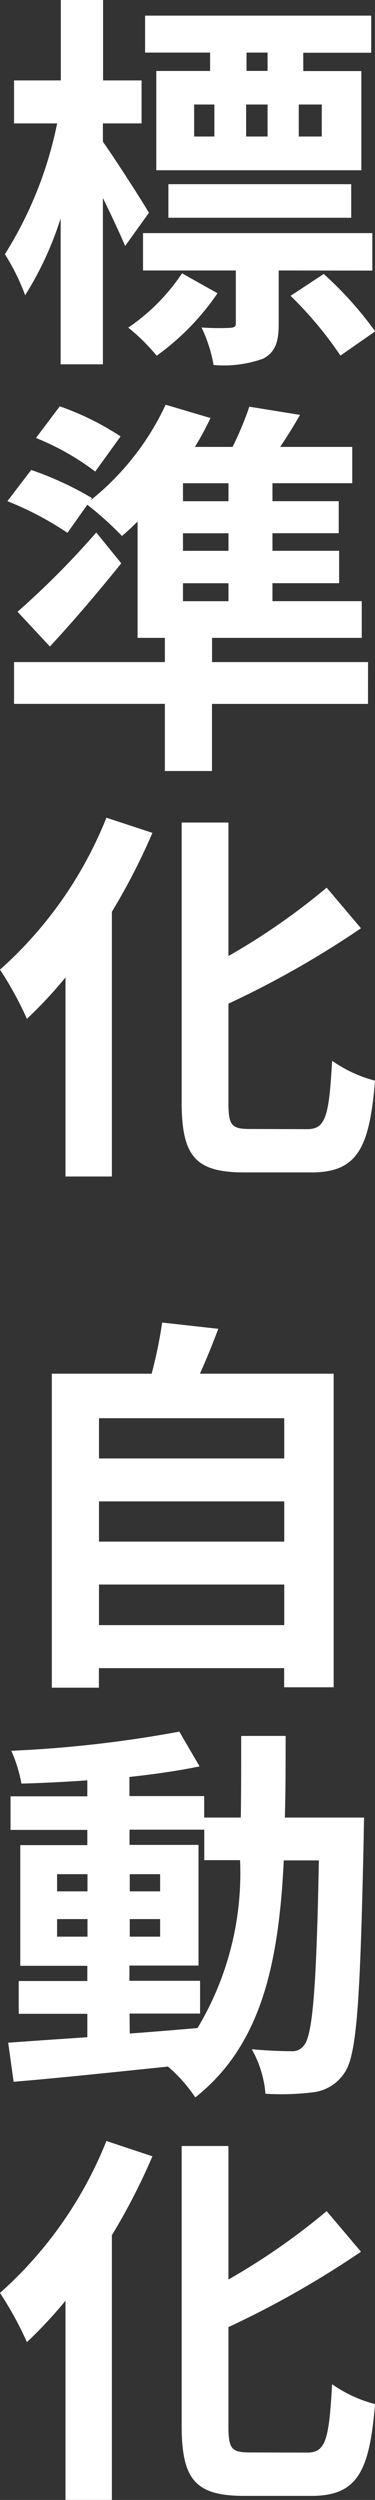
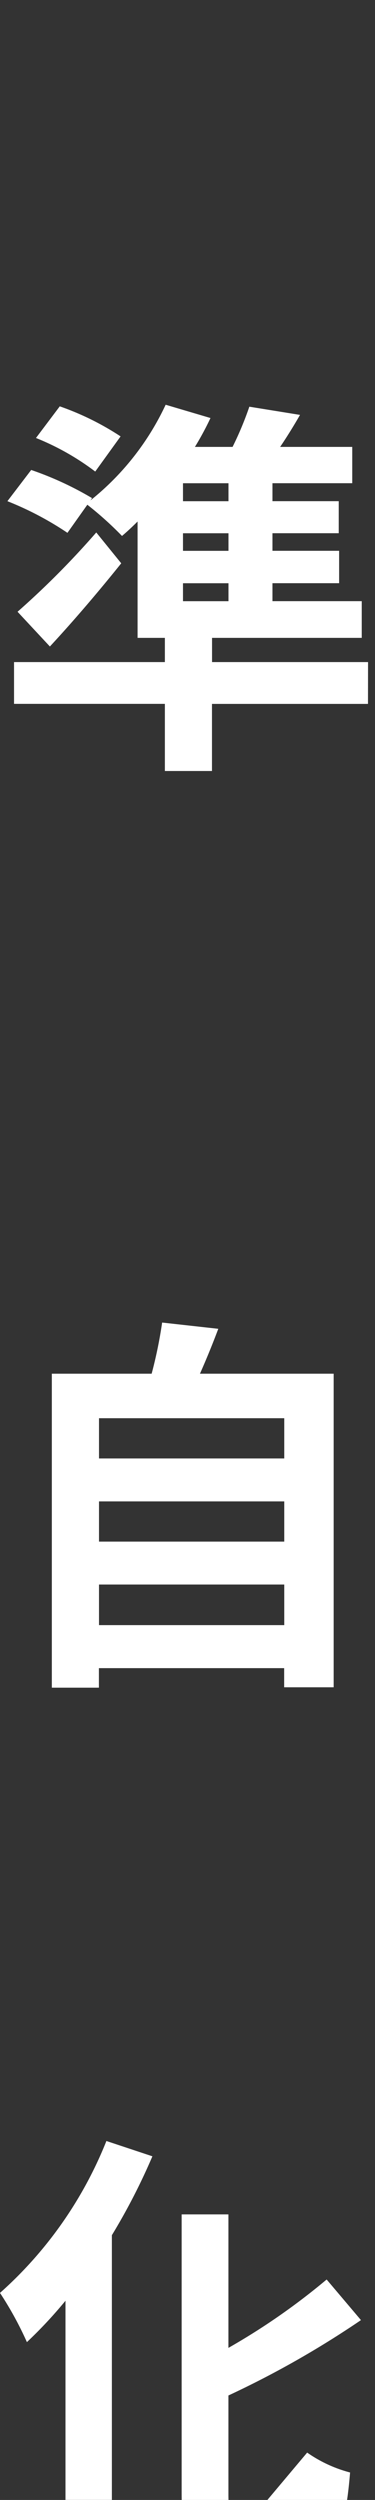
<svg xmlns="http://www.w3.org/2000/svg" width="11.538" height="76.782" viewBox="0 0 11.538 76.782">
  <rect x="0" y="0" width="11.538" height="76.782" fill="#333333" stroke="none" />
  <g transform="translate(-9.144 -577.32)">
-     <path d="M12.994,584.875c-.156-.372-.42-.935-.684-1.475v5.109h-1.3v-4.485a10.1,10.1,0,0,1-1.092,2.362,6.8,6.8,0,0,0-.623-1.259,11.98,11.98,0,0,0,1.607-4.017H9.576v-1.32h1.439v-2.47h1.3v2.47H13.5v1.32H12.31v.563c.336.468,1.224,1.847,1.416,2.183Zm2.842,1.452a7.7,7.7,0,0,1-1.871,1.918,6.062,6.062,0,0,0-.875-.863,6.1,6.1,0,0,0,1.655-1.667Zm1.883-.7v1.631c0,.564-.1.875-.48,1.079a3.606,3.606,0,0,1-1.523.193,4.478,4.478,0,0,0-.371-1.152,7.481,7.481,0,0,0,.875.012c.144-.012.18-.036.18-.144v-1.619H13.545V584.48H20.6v1.151Zm-2.111-6.692h-2V577.8h6.957v1.14H18.475v.563h1.787v3.046H13.953V579.5h1.655Zm-1.283,5.073v-1.031H19.95v1.031Zm.792-2.495h.623v-.983h-.623Zm1.6-.983v.983h.66v-.983Zm.66-1.595h-.648v.563h.648Zm1.727,6.8a11.022,11.022,0,0,1,1.583,1.763l-1.068.743a11.611,11.611,0,0,0-1.535-1.835Zm-.06-5.205h-.708v.983h.708Z" fill="#fff" />
    <path d="M20.466,598.939h-4.8V601H14.217v-2.062H9.576v-1.283h4.641v-.744h-.84v-3.574c-.155.156-.323.312-.479.444a10.542,10.542,0,0,0-1.067-.959l-.612.863a9.757,9.757,0,0,0-1.847-.972l.732-.959a10.021,10.021,0,0,1,1.871.864l-.049.072a8.2,8.2,0,0,0,2.315-2.939l1.379.408a9.188,9.188,0,0,1-.479.887H16.3a10.112,10.112,0,0,0,.516-1.235l1.559.252c-.2.347-.408.683-.612.983h2.219v1.115H17.527v.552h2.039v.984H17.527v.54h2.051v.995H17.527v.552h2.747v1.127H15.668v.744h4.8Zm-7.592-4.318c-.684.852-1.439,1.74-2.195,2.555l-.995-1.067a25.892,25.892,0,0,0,2.422-2.435Zm-.8-2.818a7.842,7.842,0,0,0-1.823-1.031l.732-.972a8.5,8.5,0,0,1,1.871.923Zm4.1.359h-1.4v.552h1.4Zm0,1.536h-1.4v.54h1.4Zm-1.4,2.087h1.4v-.552h-1.4Z" fill="#fff" />
-     <path d="M13.833,602.9a19.241,19.241,0,0,1-1.247,2.423v8.131H11.159V607.34a13.6,13.6,0,0,1-1.187,1.272,10.506,10.506,0,0,0-.828-1.511,12.4,12.4,0,0,0,3.274-4.666Zm4.762,9.1c.575,0,.672-.408.767-2.1a4.118,4.118,0,0,0,1.32.611c-.168,2.062-.54,2.818-1.955,2.818H16.676c-1.511,0-1.943-.479-1.943-2.171v-8.575h1.439v4.1a20.383,20.383,0,0,0,3.022-2.1l1.056,1.247a29.1,29.1,0,0,1-4.078,2.316v3.021c0,.708.084.828.66.828Z" fill="#fff" />
    <path d="M19.41,619.511v9.631H17.887v-.588h-5.7v.6H10.739v-9.643H13.81a13.812,13.812,0,0,0,.323-1.571l1.727.192c-.18.48-.372.947-.564,1.379Zm-7.22,1.367v1.236h5.7v-1.236Zm0,2.555v1.235h5.7v-1.235Zm5.7,3.8v-1.247h-5.7v1.247Z" fill="#fff" />
-     <path d="M20.346,633.143s-.012.468-.012.636c-.108,4.905-.2,6.644-.588,7.2a1.342,1.342,0,0,1-.947.6,8.148,8.148,0,0,1-1.487.047,3.356,3.356,0,0,0-.42-1.367c.527.048.983.06,1.211.06a.436.436,0,0,0,.408-.2c.252-.324.372-1.786.444-5.66h-1.08c-.156,3.213-.708,5.684-2.722,7.279a4.672,4.672,0,0,0-.84-.947c-1.727.179-3.454.36-4.75.467l-.167-1.2c.671-.048,1.511-.107,2.435-.168v-.72H9.72v-1.006h2.111v-.468H9.768v-3.706h2.063v-.468H9.468v-1.031h2.363V632c-.7.048-1.38.084-2.027.1a4.5,4.5,0,0,0-.312-1.008,37.14,37.14,0,0,0,5.169-.588l.624,1.068c-.636.131-1.38.24-2.159.324v.588h2.3v.659h1.127c.012-.791.012-1.619.012-2.507h1.367c0,.876,0,1.716-.024,2.507ZM10.9,635.41h.936v-.528H10.9Zm.936,1.391v-.54H10.9v.54Zm1.3,2.975c.684-.049,1.391-.109,2.086-.168a9.246,9.246,0,0,0,1.308-5.157H15.429v-.936h-2.3v.468h2.123v3.706H13.126v.468H15.3v1.006h-2.17Zm.935-4.366v-.528h-.935v.528Zm-.935.851v.54h.935v-.54Z" fill="#fff" />
-     <path d="M13.833,643.547a19.167,19.167,0,0,1-1.247,2.423V654.1H11.159v-6.117a13.7,13.7,0,0,1-1.187,1.271,10.611,10.611,0,0,0-.828-1.511,12.381,12.381,0,0,0,3.274-4.666Zm4.762,9.1c.575,0,.672-.408.767-2.1a4.118,4.118,0,0,0,1.32.611c-.168,2.063-.54,2.819-1.955,2.819H16.676c-1.511,0-1.943-.48-1.943-2.171v-8.575h1.439v4.1a20.382,20.382,0,0,0,3.022-2.1l1.056,1.247a29.1,29.1,0,0,1-4.078,2.315v3.022c0,.708.084.828.66.828Z" fill="#fff" />
+     <path d="M13.833,643.547a19.167,19.167,0,0,1-1.247,2.423V654.1H11.159v-6.117a13.7,13.7,0,0,1-1.187,1.271,10.611,10.611,0,0,0-.828-1.511,12.381,12.381,0,0,0,3.274-4.666Zm4.762,9.1a4.118,4.118,0,0,0,1.32.611c-.168,2.063-.54,2.819-1.955,2.819H16.676c-1.511,0-1.943-.48-1.943-2.171v-8.575h1.439v4.1a20.382,20.382,0,0,0,3.022-2.1l1.056,1.247a29.1,29.1,0,0,1-4.078,2.315v3.022c0,.708.084.828.66.828Z" fill="#fff" />
  </g>
</svg>